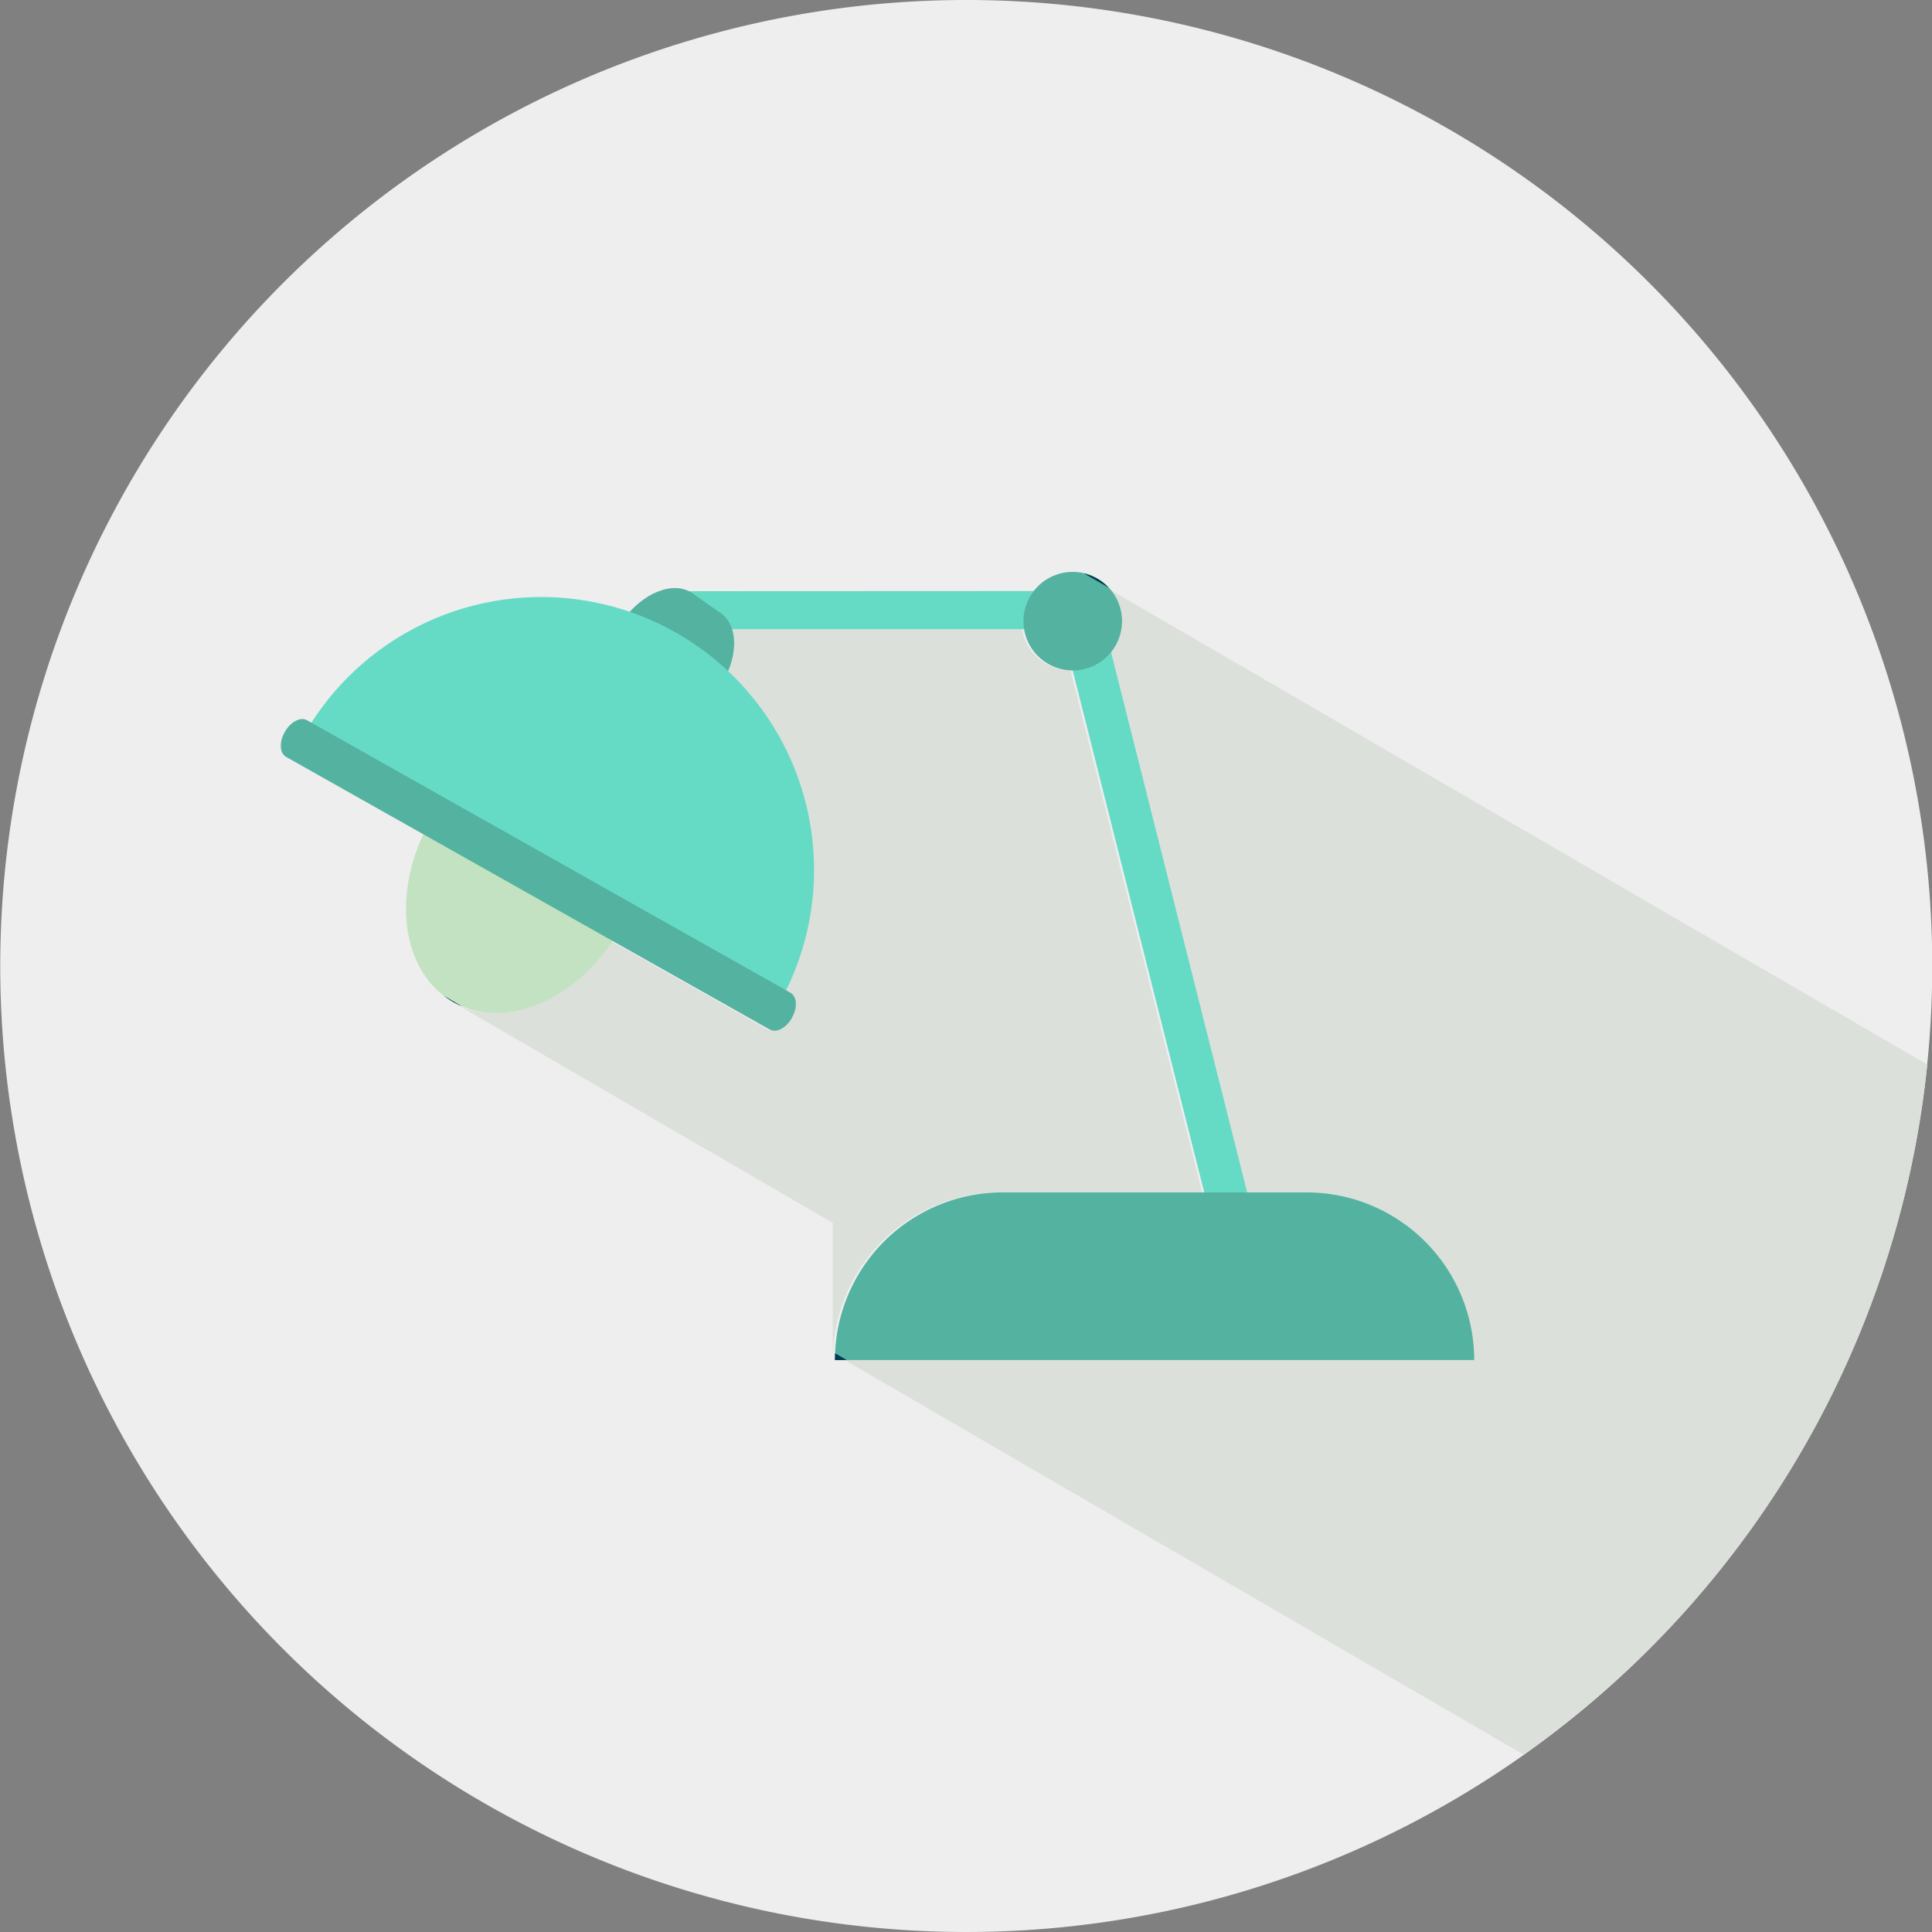
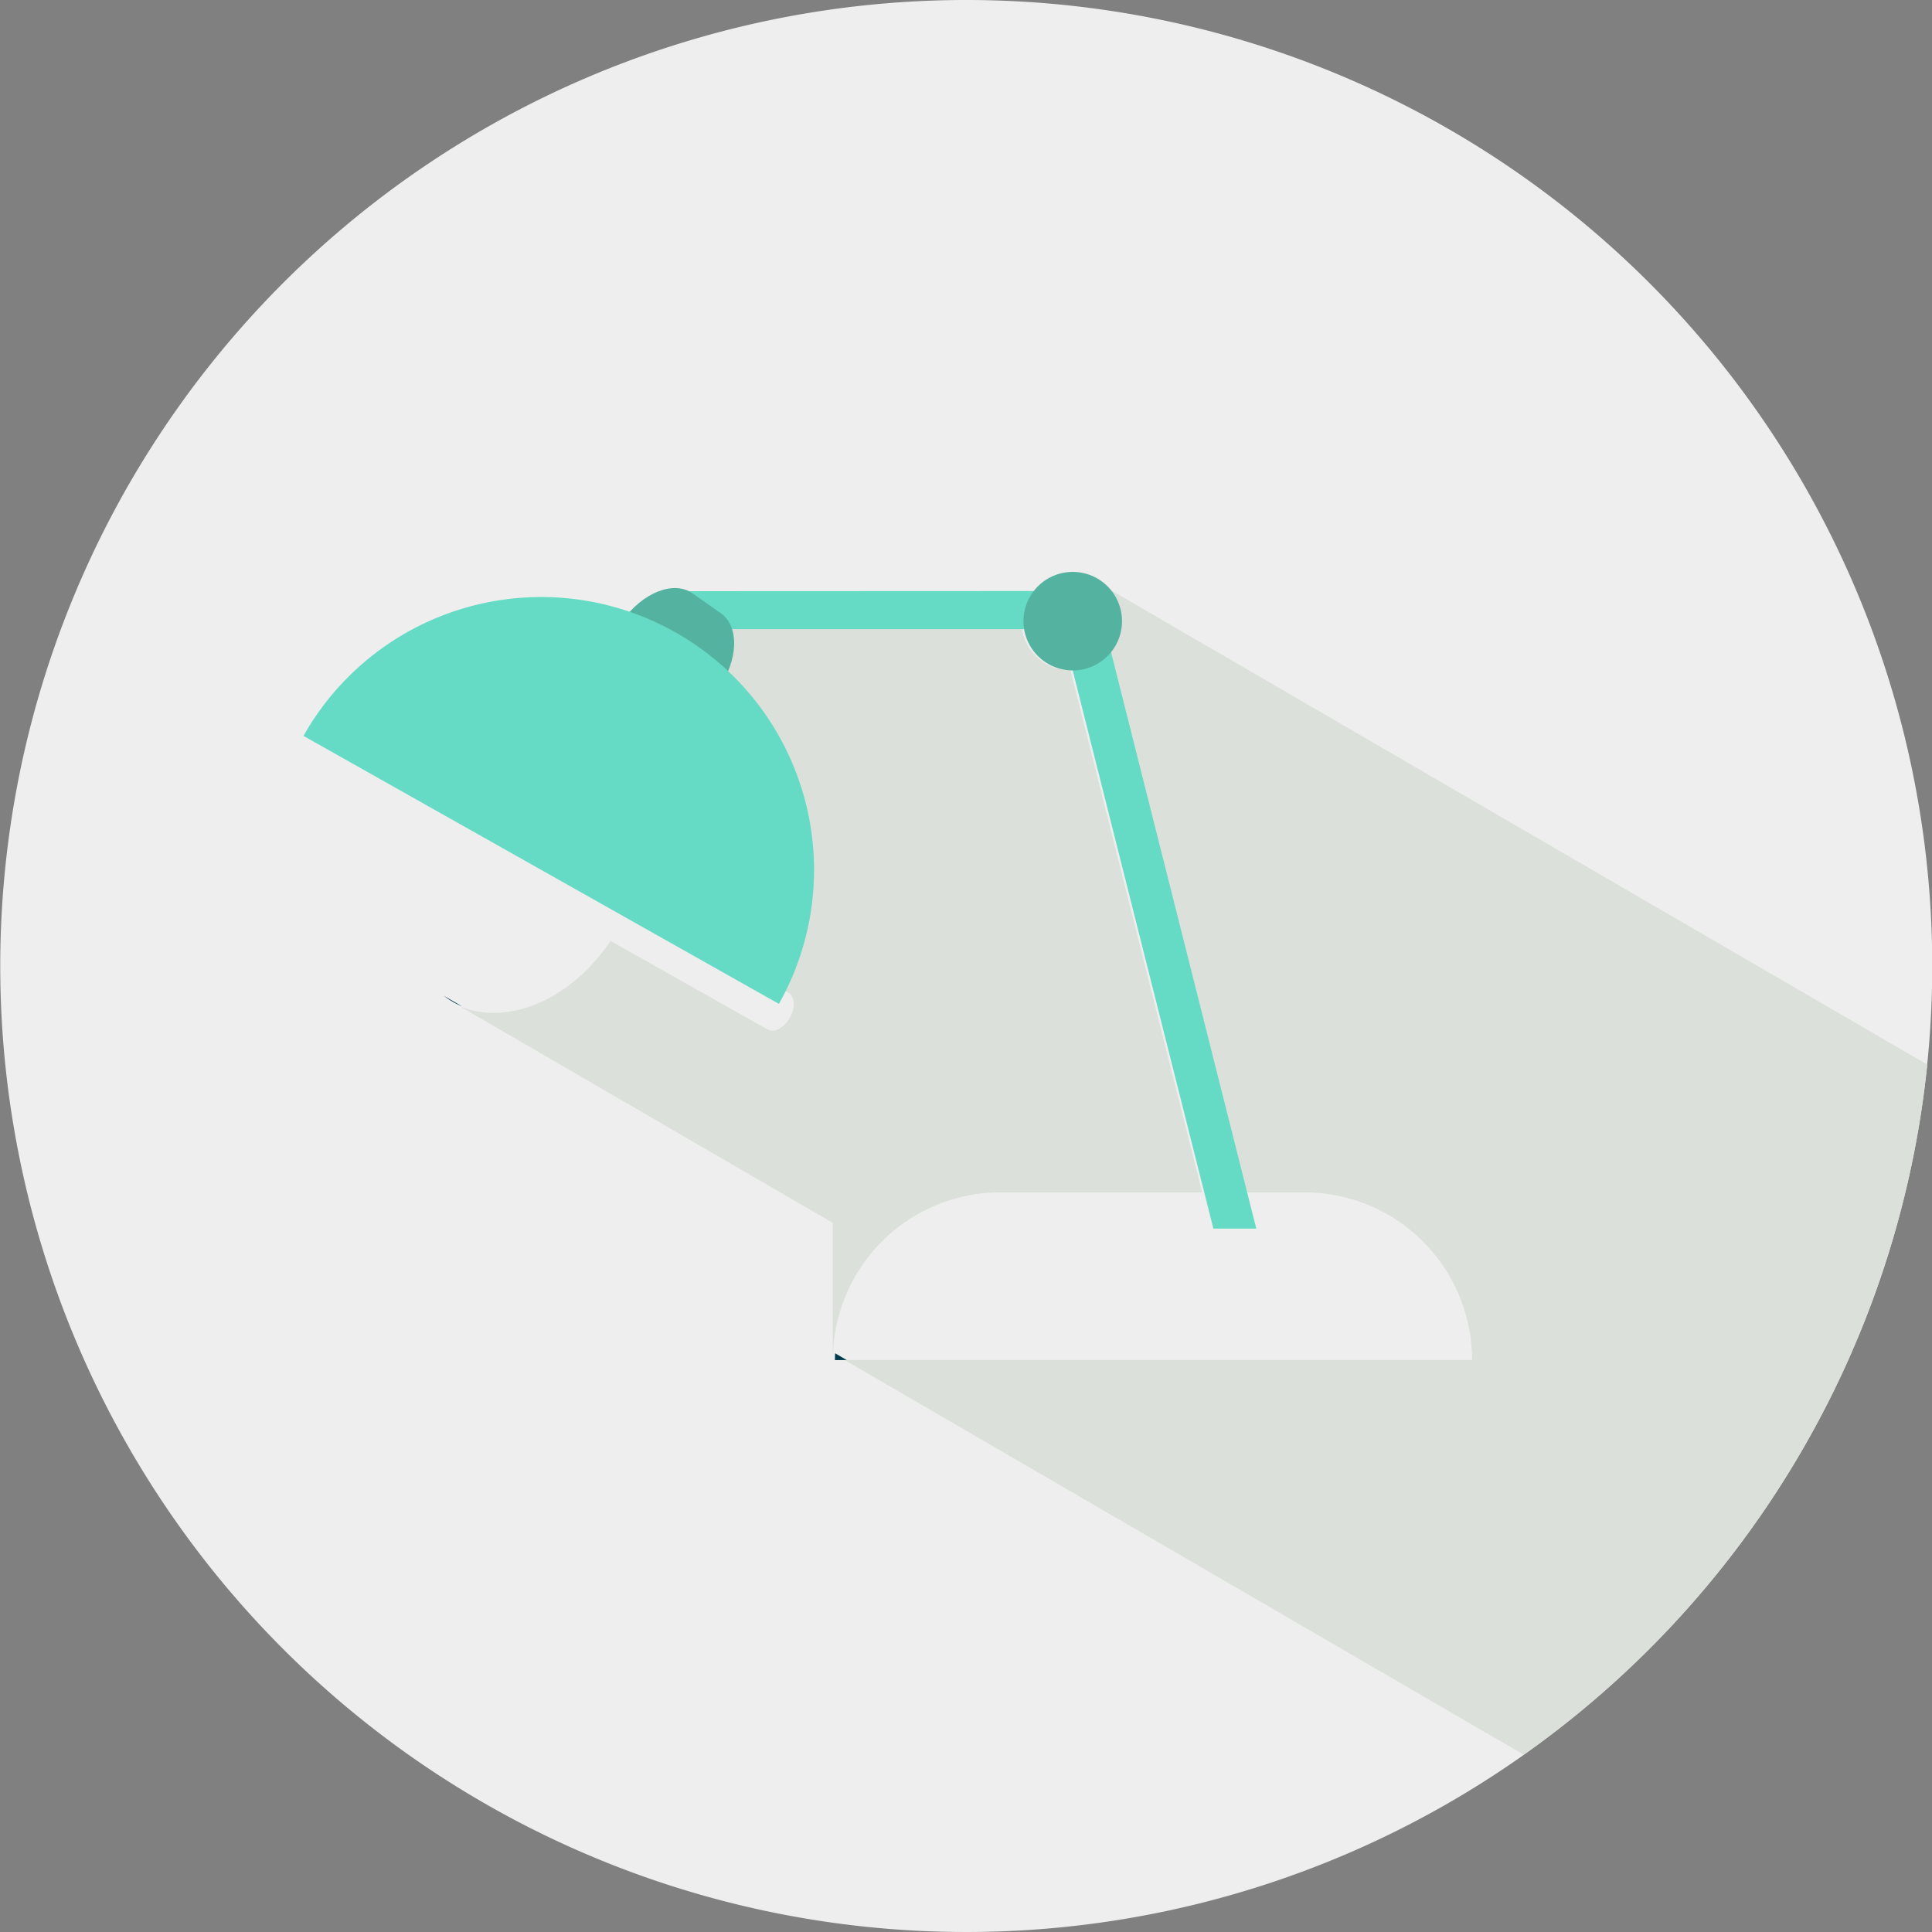
<svg xmlns="http://www.w3.org/2000/svg" width="48" height="48" viewBox="0 0 48 48">
  <rect x="0" y="0" width="48" height="48" fill="#808080" stroke="none" />
  <defs>
    <style>.fa6aa7a4-bfd2-4314-a7ee-a52c8ced0a90{fill:#eee;}.e49a2ab8-30cd-430d-ba4b-773d5bdf9bd1{fill:#dbe0da;}.f8724ca7-9730-4dde-a688-46d3e9a29ce1{fill:#65dbc5;}.a417203a-77ce-4ab8-8d1c-7e37cc969a9a{fill:#c3e2c1;}.eac7fca3-4db9-4607-bb13-d139480d8da0{fill:#54b2a0;}.f581b597-f8dc-4ef0-aaaa-6f2d571f2f49{fill:#003a4f;}</style>
  </defs>
  <g id="b6cfb223-5567-4a1f-a801-29f7eb387a2b" data-name="Layer 2">
    <path d="M47.899,24.044A23.872,23.872,0,1,1,24.026.172,23.874,23.874,0,0,1,47.899,24.044Z" />
    <path class="fa6aa7a4-bfd2-4314-a7ee-a52c8ced0a90" d="M48.006,24A24,24,0,1,1,24.006,0,23.998,23.998,0,0,1,48.006,24Z" />
    <path class="e49a2ab8-30cd-430d-ba4b-773d5bdf9bd1" d="M47.883,26.449Q37.683,20.524,27.492,14.6a1.207,1.207,0,0,1,.057,1.597l3.385,13.427h1.474A4.166,4.166,0,0,1,36.573,33.79H20.985q8.438,4.903,16.868,9.803A23.98,23.98,0,0,0,47.883,26.449Z" />
    <path class="e49a2ab8-30cd-430d-ba4b-773d5bdf9bd1" d="M24.853,29.624H29.867l-3.269-12.966A1.23,1.23,0,0,1,25.391,15.63h-7.26a1.541,1.541,0,0,1-.1,1.048,6.771,6.771,0,0,1,1.438,7.921l.119.066c.16.093.178.37.034.622-.142.254-.39.382-.55.291L15.168,23.376c-.963,1.444-2.539,2.13-3.745,1.623q4.631,2.692,9.267,5.383v3.234l.006.004A4.161,4.161,0,0,1,24.853,29.624Z" />
  </g>
  <g id="bda29094-f7e1-4d14-afaf-7f97f2515ecb" data-name="Layer 1">
    <polygon class="f8724ca7-9730-4dde-a688-46d3e9a29ce1" points="26.529 15.631 17.336 15.631 16.889 14.688 26.173 14.684 26.529 15.631" />
-     <path class="a417203a-77ce-4ab8-8d1c-7e37cc969a9a" d="M15.409,23.068c-.985,1.746-2.841,2.564-4.143,1.831-1.308-.737-1.566-2.748-.582-4.494.986-1.747,2.841-2.566,4.144-1.83C16.135,19.309,16.396,21.321,15.409,23.068Z" />
    <path class="eac7fca3-4db9-4607-bb13-d139480d8da0" d="M17.848,17.112c-.498.71-1.28,1.017-1.748.691L15.4,17.31c-.466-.327-.439-1.169.06-1.878h0c.499-.709,1.28-1.02,1.746-.69l.7.491c.467.328.44,1.169-.059,1.879Z" />
    <polygon class="f8724ca7-9730-4dde-a688-46d3e9a29ce1" points="31.212 30.524 30.146 30.524 26.154 14.684 27.221 14.684 31.212 30.524" />
    <path class="eac7fca3-4db9-4607-bb13-d139480d8da0" d="M27.876,15.434a1.224,1.224,0,1,1-1.225-1.225A1.224,1.224,0,0,1,27.876,15.434Z" />
-     <path class="eac7fca3-4db9-4607-bb13-d139480d8da0" d="M32.46,29.625H24.906a4.165,4.165,0,0,0-4.162,4.165H36.626A4.166,4.166,0,0,0,32.46,29.625Z" />
    <path class="f8724ca7-9730-4dde-a688-46d3e9a29ce1" d="M16.774,15.706A6.78,6.78,0,0,0,7.54,18.283l11.812,6.658A6.781,6.781,0,0,0,16.774,15.706Z" />
-     <path class="eac7fca3-4db9-4607-bb13-d139480d8da0" d="M19.675,25.288c-.141.254-.39.382-.55.291L7.11,18.806c-.163-.09-.179-.369-.034-.622h0c.142-.251.389-.381.551-.29l12.014,6.772c.16.093.178.37.034.622Z" />
    <path class="f581b597-f8dc-4ef0-aaaa-6f2d571f2f49" d="M11.266,24.899a1.863,1.863,0,0,0,.21.102c-.149-.087-.301-.175-.452-.263A2.246,2.246,0,0,0,11.266,24.899Z" />
-     <path class="f581b597-f8dc-4ef0-aaaa-6f2d571f2f49" d="M26.932,14.245c.202.119.411.237.613.357A1.24,1.24,0,0,0,26.932,14.245Z" />
    <path class="f581b597-f8dc-4ef0-aaaa-6f2d571f2f49" d="M20.743,33.791h.295c-.093-.055-.192-.112-.289-.169C20.747,33.679,20.743,33.735,20.743,33.791Z" />
  </g>
</svg>